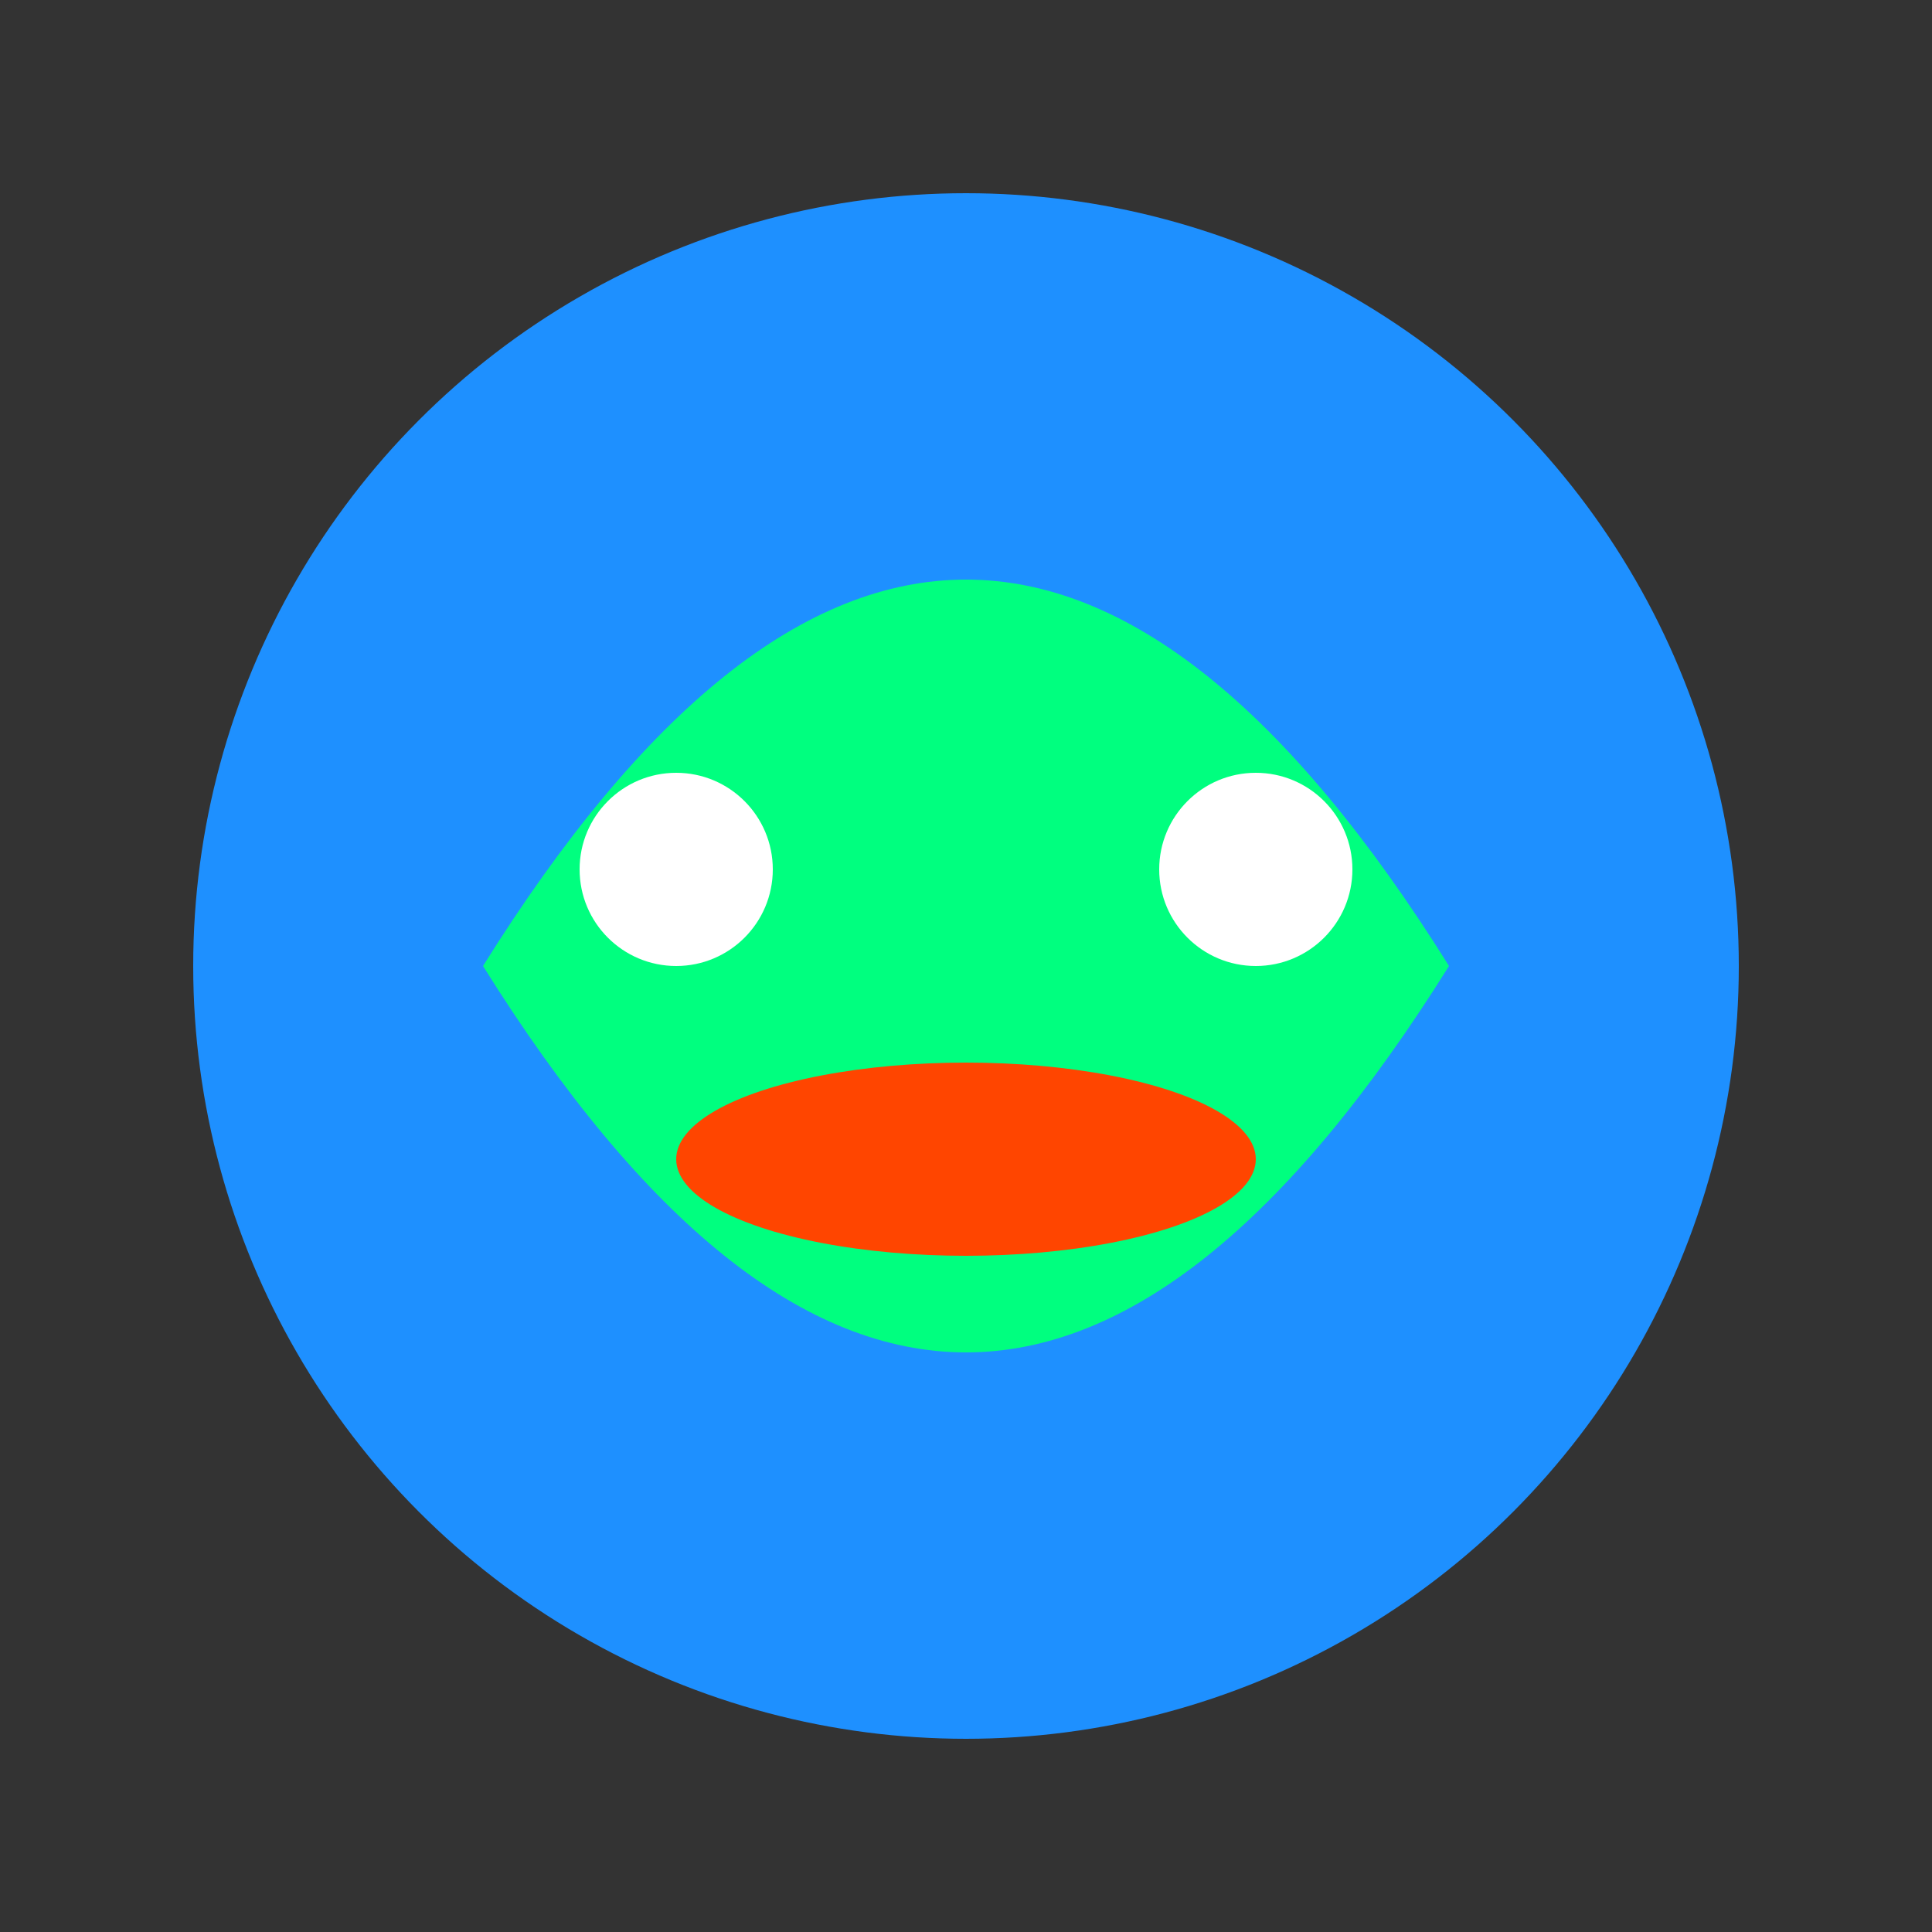
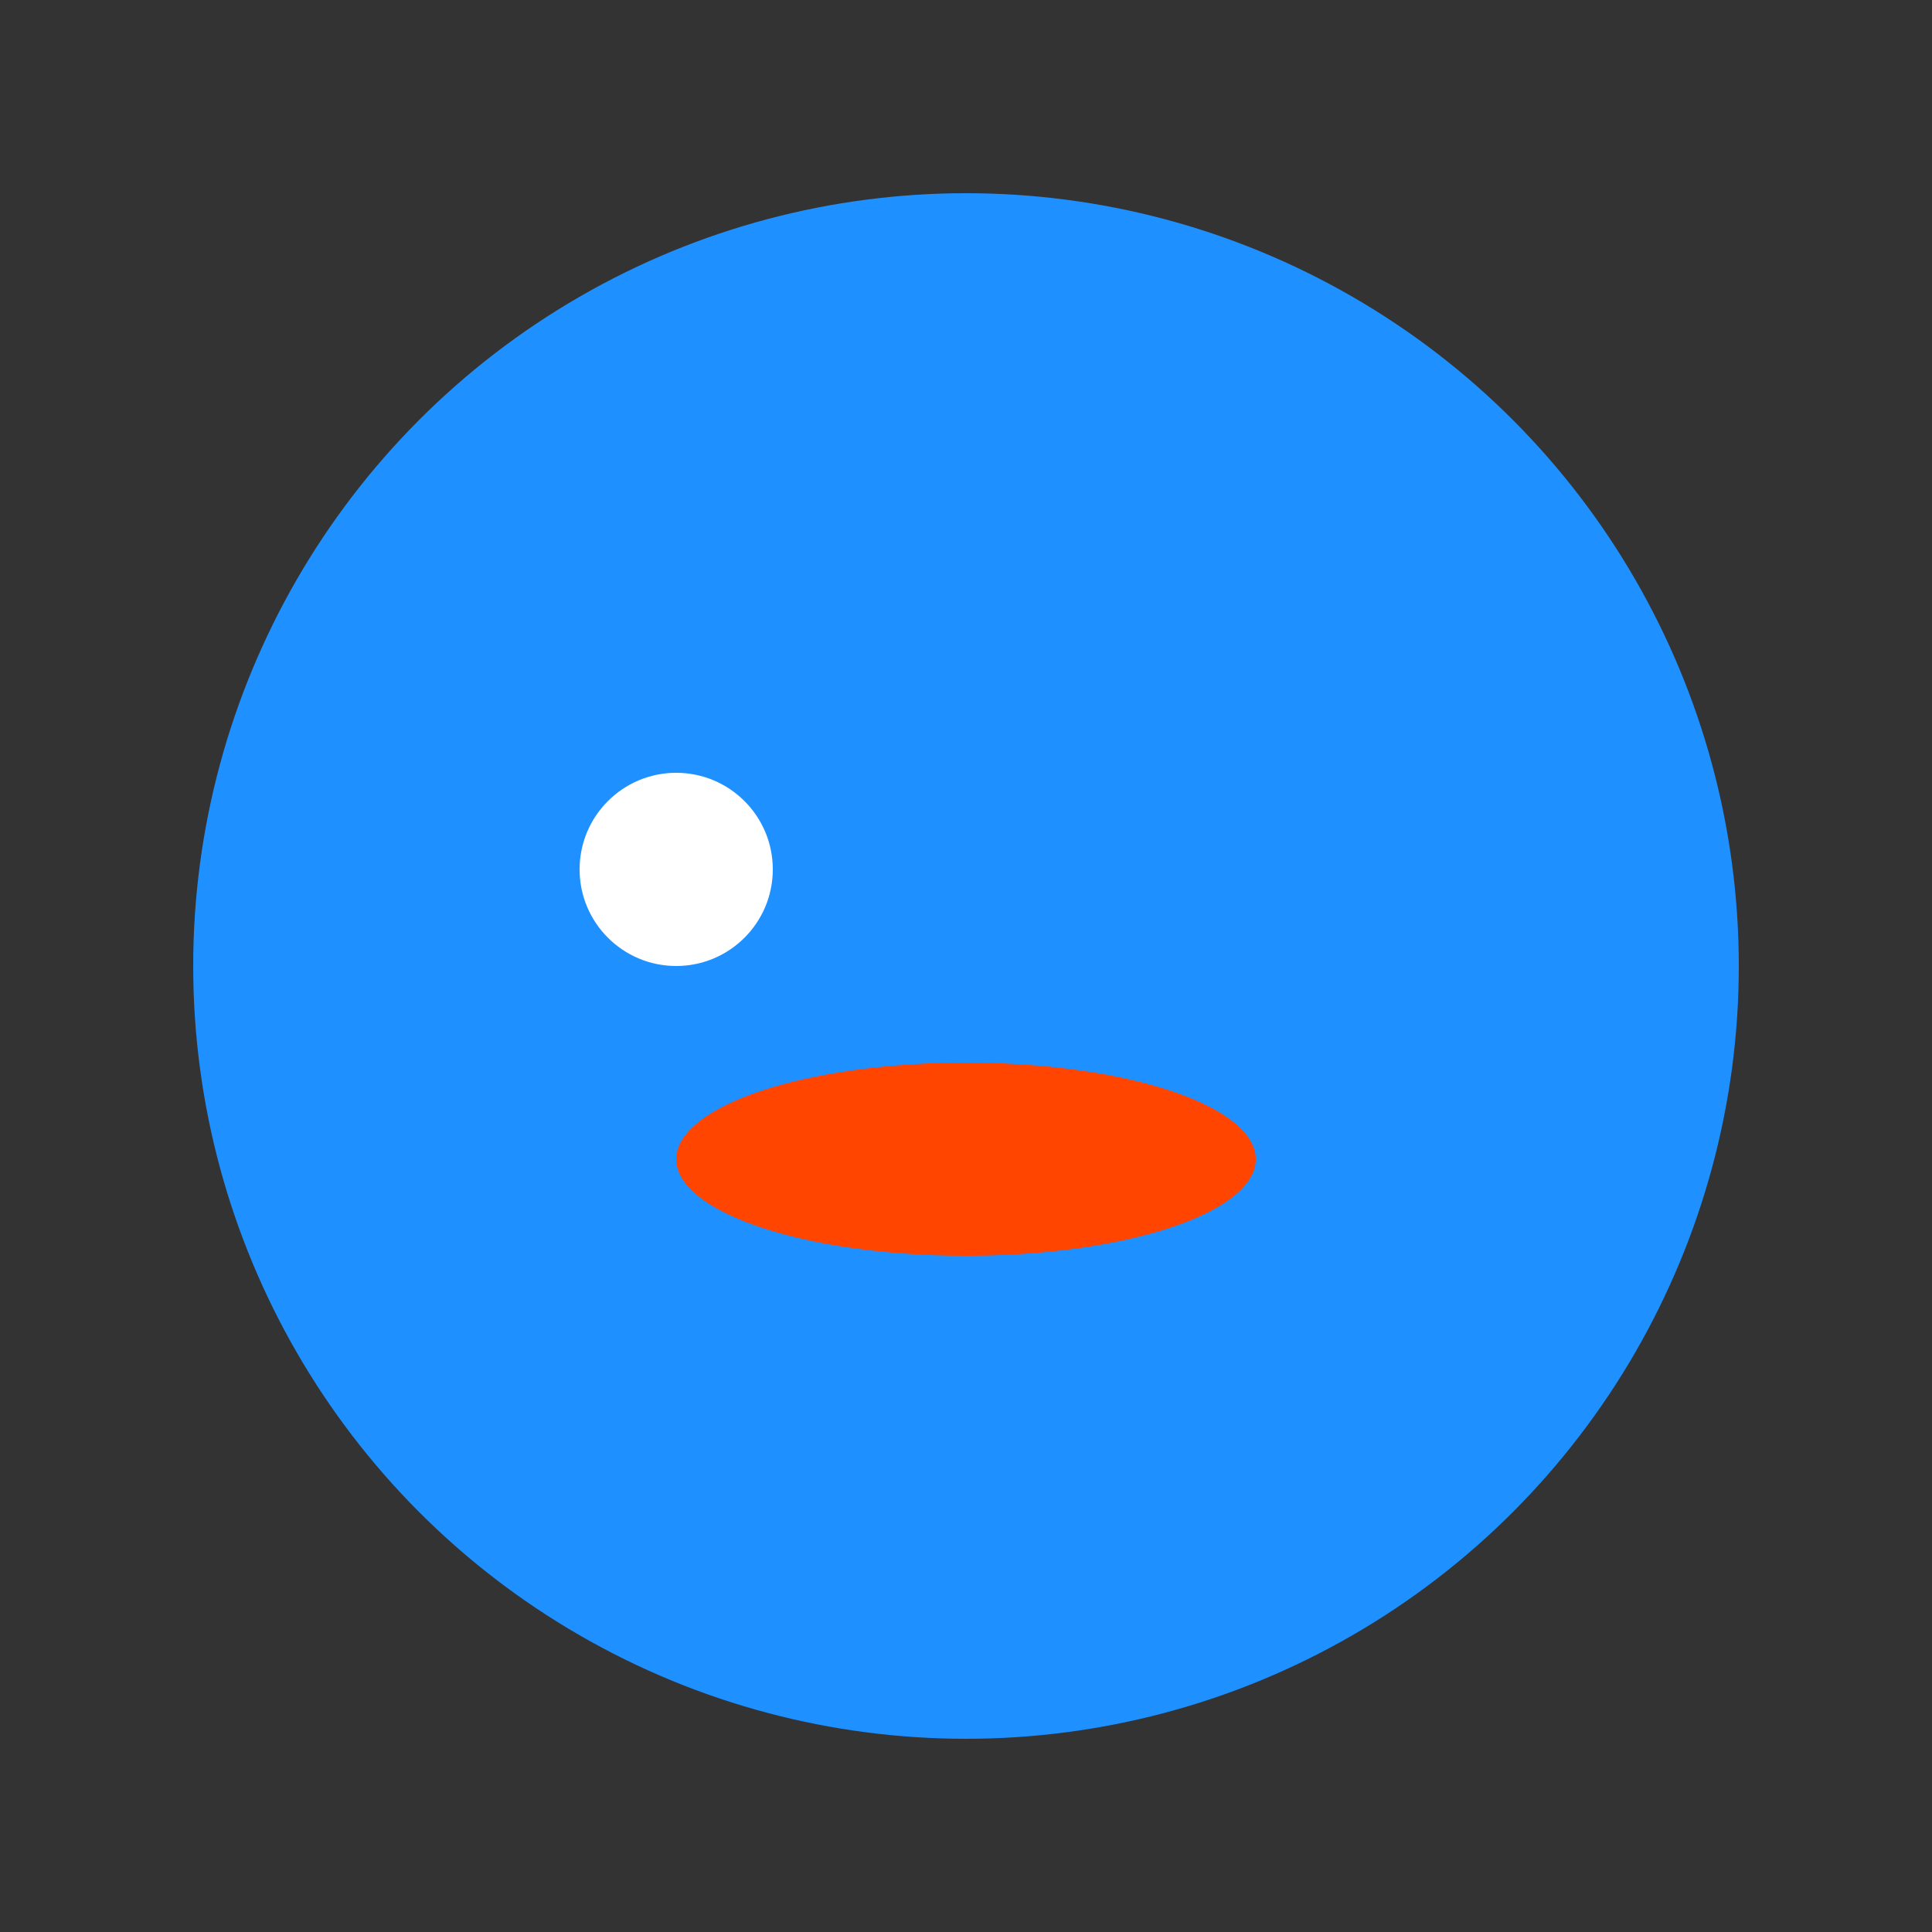
<svg xmlns="http://www.w3.org/2000/svg" width="200" height="200">
  <rect width="100%" height="100%" fill="#333333" stroke="none" />
  <circle cx="100" cy="100" r="80" fill="#1E90FF" />
-   <path d="M50,100 Q100,20 150,100 Q100,180 50,100 Z" fill="#00FF7F" />
  <circle cx="70" cy="90" r="10" fill="#FFFFFF" />
-   <circle cx="130" cy="90" r="10" fill="#FFFFFF" />
  <ellipse cx="100" cy="120" rx="30" ry="10" fill="#FF4500" />
</svg>